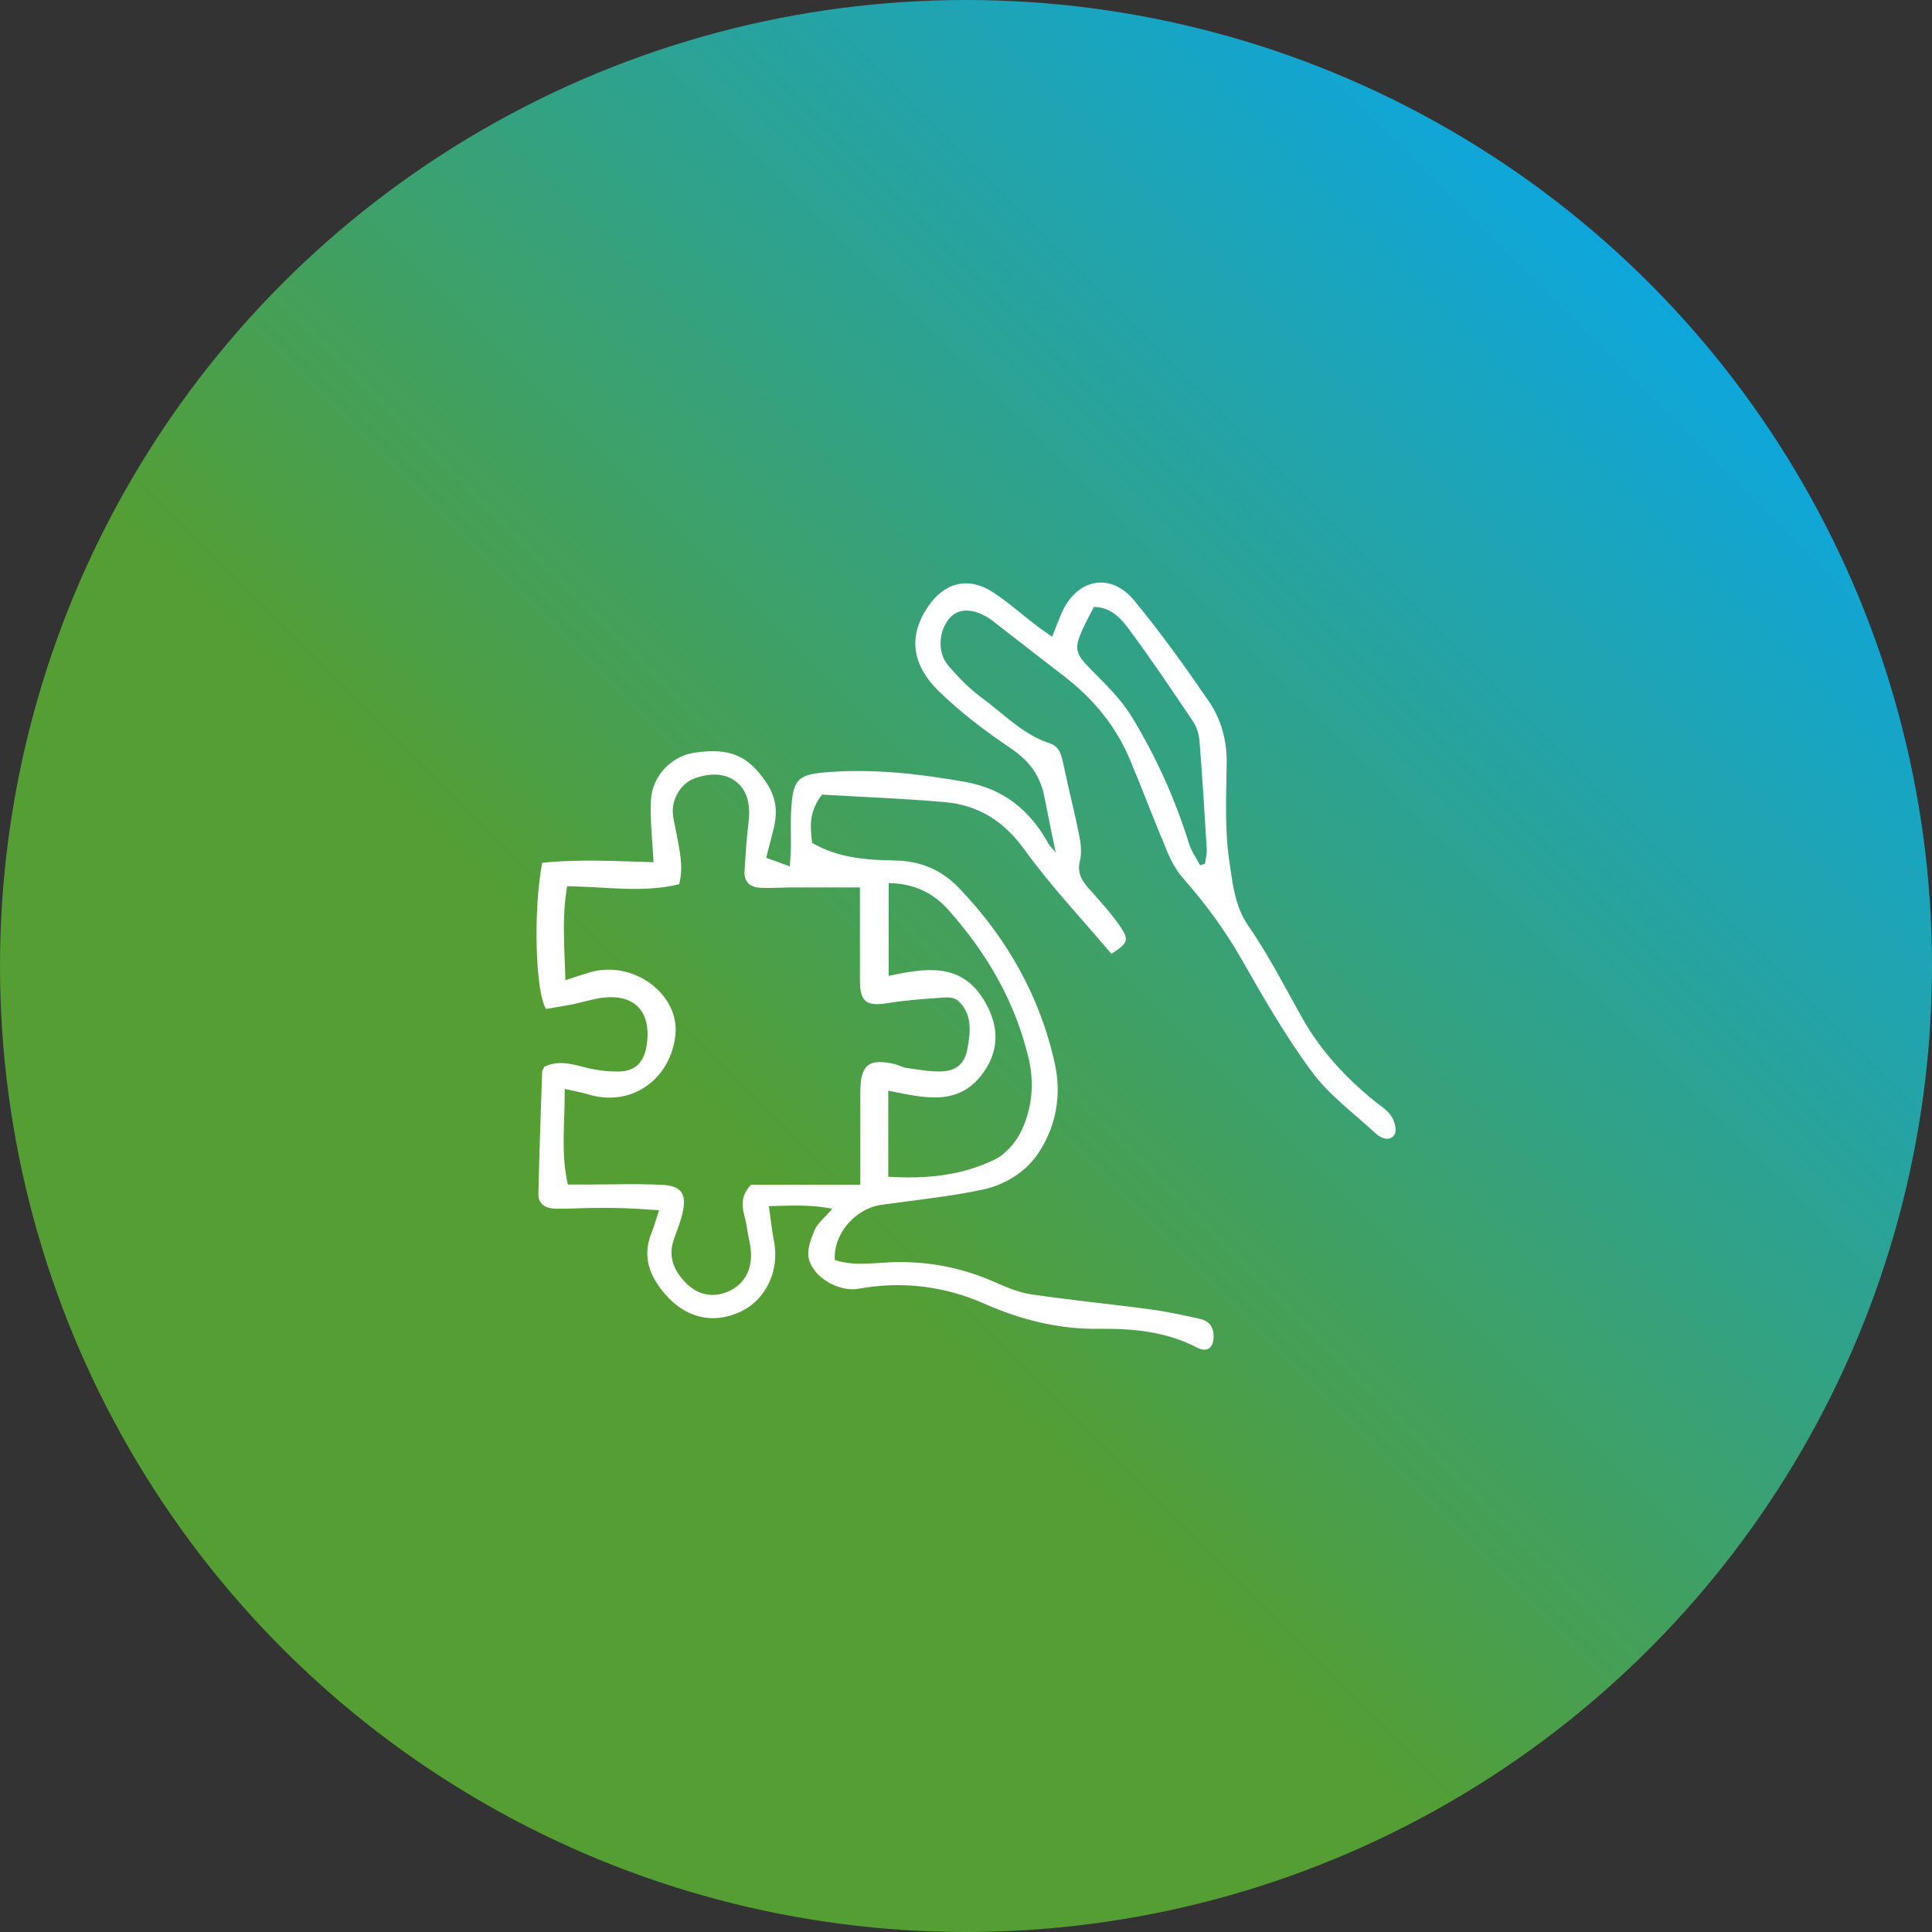
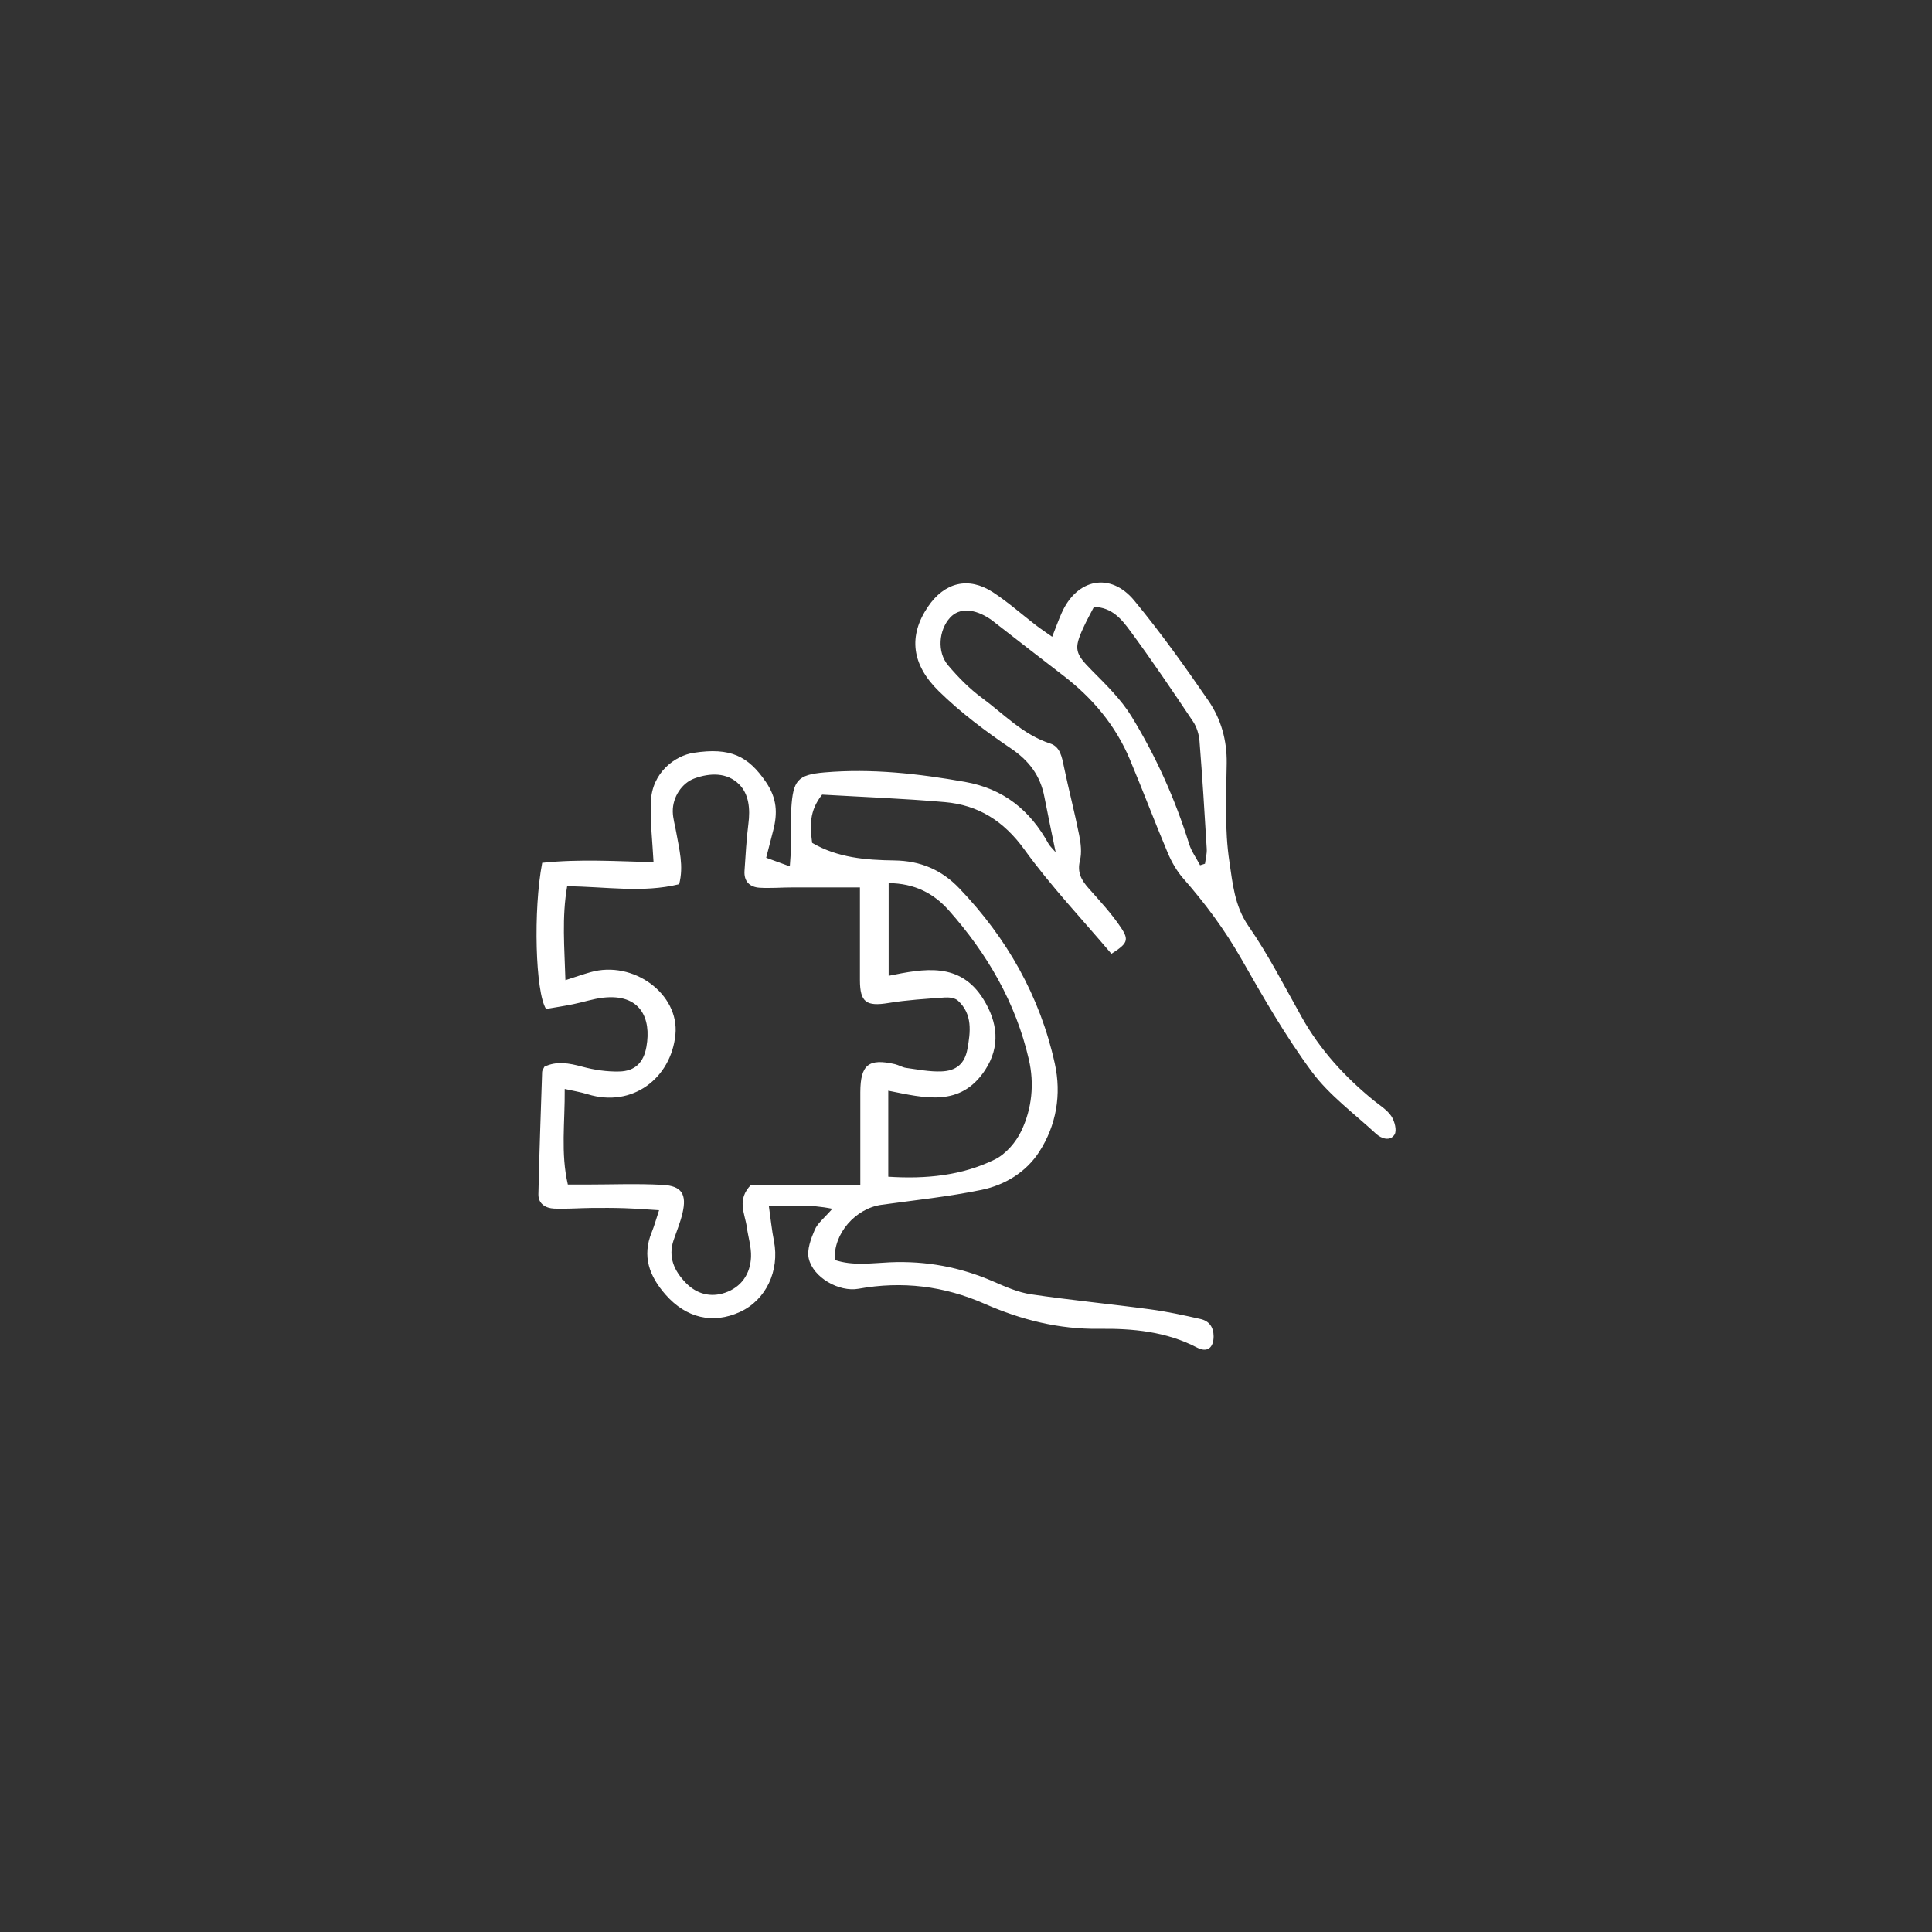
<svg xmlns="http://www.w3.org/2000/svg" id="Layer_2" data-name="Layer 2" viewBox="0 0 300 300">
  <rect x="0" y="0" width="300" height="300" fill="#333333" stroke="none" />
  <defs>
    <linearGradient id="linear-gradient" x1="43.93" y1="256.07" x2="256.07" y2="43.93" gradientUnits="userSpaceOnUse">
      <stop offset=".35" stop-color="#549e33" />
      <stop offset="1" stop-color="#0ea6db" />
    </linearGradient>
  </defs>
  <g id="Layer_1-2" data-name="Layer 1">
-     <circle cx="150" cy="150" r="150" style="fill: url(#linear-gradient);" />
    <path d="M172.56,148.08c-4.52-5.34-9.39-10.48-13.49-16.16-3.2-4.43-7.15-6.92-12.38-7.37-6.41-.56-12.86-.8-19.03-1.16-2.06,2.57-1.87,4.95-1.55,7.49,3.97,2.33,8.39,2.67,12.73,2.73,4.09.05,7.36,1.45,10.11,4.32,7.4,7.73,12.54,16.75,14.84,27.22,1.06,4.81.24,9.6-2.43,13.72-2.02,3.13-5.31,5.14-8.93,5.89-5.12,1.06-10.35,1.6-15.54,2.32-4.06.56-7.51,4.49-7.26,8.57,2.78.94,5.72.49,8.57.36,5.6-.24,10.91.74,16.04,2.98,1.89.82,3.84,1.69,5.85,1.99,6.14.91,12.32,1.5,18.48,2.33,2.64.35,5.25.92,7.85,1.51,1.33.3,2.02,1.25,2.03,2.68,0,1.78-.97,2.58-2.56,1.76-4.81-2.51-10.03-2.99-15.25-2.92-6.25.08-12.09-1.4-17.71-3.87-6.33-2.79-12.84-3.58-19.63-2.35-3,.54-7.04-1.73-7.72-4.71-.31-1.35.34-3.06.93-4.44.45-1.05,1.5-1.84,2.73-3.27-3.47-.71-6.41-.48-9.85-.41.28,1.95.45,3.7.79,5.42.9,4.62-1.24,9.15-5.26,11-4.23,1.95-8.38.95-11.56-2.66-2.52-2.87-3.7-5.96-2.16-9.71.41-1,.68-2.05,1.14-3.42-1.88-.11-3.61-.25-5.35-.31-1.7-.06-3.41-.05-5.11-.04-1.95.02-3.9.18-5.85.1-1.31-.06-2.46-.74-2.43-2.23.14-6.33.37-12.67.58-19,0-.22.19-.44.35-.8,1.9-.92,3.84-.56,5.9,0,1.86.5,3.84.79,5.75.74,2.44-.06,3.76-1.4,4.19-3.82.81-4.49-.97-8.3-6.74-7.64-1.56.18-3.08.7-4.63,1.01-1.41.29-2.84.5-4.21.74-1.66-2.57-2.01-15.38-.6-22.69,5.76-.62,11.63-.24,17.29-.1-.16-3.11-.53-6.23-.42-9.33.15-4.64,3.82-7.22,6.63-7.65,5.75-.89,8.5.52,11.24,4.53,1.74,2.55,1.82,4.86,1.13,7.53-.33,1.28-.66,2.57-1.09,4.23,1.17.43,2.23.81,3.67,1.34.08-1.24.16-2.03.17-2.81.03-2.07-.08-4.15.06-6.21.28-4.31.95-5.21,5.16-5.57,7.32-.63,14.58.19,21.81,1.47,5.99,1.06,10.11,4.41,12.96,9.59.2.37.54.66,1.12,1.34-.65-3.2-1.23-5.89-1.75-8.6-.63-3.3-2.37-5.62-5.22-7.54-3.93-2.66-7.78-5.55-11.16-8.86-4.23-4.13-4.79-8.57-1.7-13.13,2.56-3.78,6.28-4.73,10.09-2.25,2.34,1.53,4.45,3.41,6.67,5.12.73.56,1.5,1.07,2.53,1.8.57-1.45.97-2.57,1.45-3.65,2.36-5.39,7.61-6.46,11.31-1.96,4.1,4.97,7.87,10.24,11.52,15.56,1.94,2.83,2.87,6.11,2.82,9.69-.07,5.1-.34,10.29.42,15.29.5,3.33.79,6.86,2.96,9.99,3.11,4.48,5.61,9.4,8.29,14.17,2.85,5.08,6.7,9.28,11.19,12.93.95.77,2.06,1.44,2.71,2.42.51.77.89,2.23.49,2.86-.68,1.07-2.03.65-2.89-.15-3.39-3.14-7.23-5.95-9.94-9.6-4.11-5.55-7.58-11.62-11.01-17.63-2.56-4.48-5.58-8.54-8.97-12.4-1.01-1.15-1.81-2.56-2.41-3.98-2.03-4.81-3.86-9.69-5.88-14.5-2.22-5.29-5.8-9.54-10.34-13.02-3.48-2.66-6.93-5.37-10.39-8.05-.29-.22-.57-.46-.87-.67-2.52-1.72-4.89-1.83-6.3-.29-1.78,1.93-2.07,5.36-.32,7.42,1.57,1.85,3.31,3.63,5.26,5.06,3.41,2.51,6.37,5.71,10.59,7.08,1.55.5,1.82,2.1,2.13,3.59.74,3.55,1.66,7.06,2.37,10.62.26,1.29.43,2.74.12,3.98-.45,1.82.21,3,1.32,4.26,1.77,2,3.62,3.98,5.09,6.2,1.27,1.91.92,2.44-1.53,4.01ZM88.19,183.94c1.01,0,1.84,0,2.66,0,4.02,0,8.05-.17,12.06.05,2.97.16,3.76,1.47,3.06,4.42-.33,1.41-.9,2.77-1.37,4.15-.9,2.65.1,4.8,1.9,6.65,1.68,1.73,3.84,2.29,6.07,1.53,2.54-.86,3.95-2.92,4.05-5.57.06-1.54-.45-3.1-.66-4.65-.28-2.07-1.62-4.22.67-6.55h16.96c0-4.92-.01-9.66,0-14.39.02-4.26,1.29-5.28,5.38-4.34.59.14,1.14.5,1.73.58,1.81.25,3.63.61,5.44.55,2.36-.07,3.67-1.21,4.08-3.48.48-2.65.83-5.42-1.48-7.52-.46-.42-1.38-.53-2.06-.48-2.9.21-5.82.38-8.68.85-3.47.57-4.46-.09-4.47-3.55,0-4.85,0-9.71,0-14.39-3.43,0-6.93,0-10.44,0-1.71,0-3.42.15-5.12.05-1.54-.09-2.48-.97-2.36-2.64.17-2.43.29-4.87.6-7.28.3-2.29.1-4.62-1.46-6.16-1.85-1.83-4.46-1.78-6.9-.9-1.96.71-3.42,2.89-3.38,5.16.02,1.08.36,2.15.54,3.23.45,2.6,1.19,5.2.45,8.04-5.69,1.4-11.39.37-17.39.32-.84,4.81-.42,9.47-.27,14.58,1.63-.52,2.76-.92,3.9-1.24,6.62-1.89,13.81,3.37,13.18,9.7-.67,6.75-6.68,11.4-13.63,9.25-1.08-.33-2.21-.52-3.56-.82.05,5.22-.65,9.94.49,14.86ZM137.93,169.37v13.35c5.9.38,11.44-.18,16.53-2.67,1.72-.84,3.29-2.68,4.13-4.44,1.65-3.46,2.04-7.32,1.17-11.09-2.03-8.83-6.47-16.45-12.45-23.18-2.32-2.61-5.27-4.17-9.32-4.21v14.39c5.5-1.11,11.08-2.21,14.72,3.65,2.2,3.55,2.68,7.32.24,11.01-3.85,5.83-9.42,4.29-15.02,3.18ZM169.86,94.25c-.56,1.09-1.14,2.12-1.63,3.2-1.55,3.36-1.28,4.03,1.32,6.66,2.21,2.23,4.53,4.49,6.15,7.13,3.8,6.21,6.78,12.84,8.95,19.82.36,1.16,1.13,2.2,1.7,3.3.25-.08.51-.16.76-.24.1-.78.32-1.56.27-2.33-.33-5.57-.68-11.14-1.12-16.7-.08-1.04-.42-2.19-1-3.05-3.18-4.74-6.37-9.48-9.76-14.07-1.31-1.78-2.82-3.68-5.64-3.73Z" style="fill: #fff;" />
  </g>
</svg>